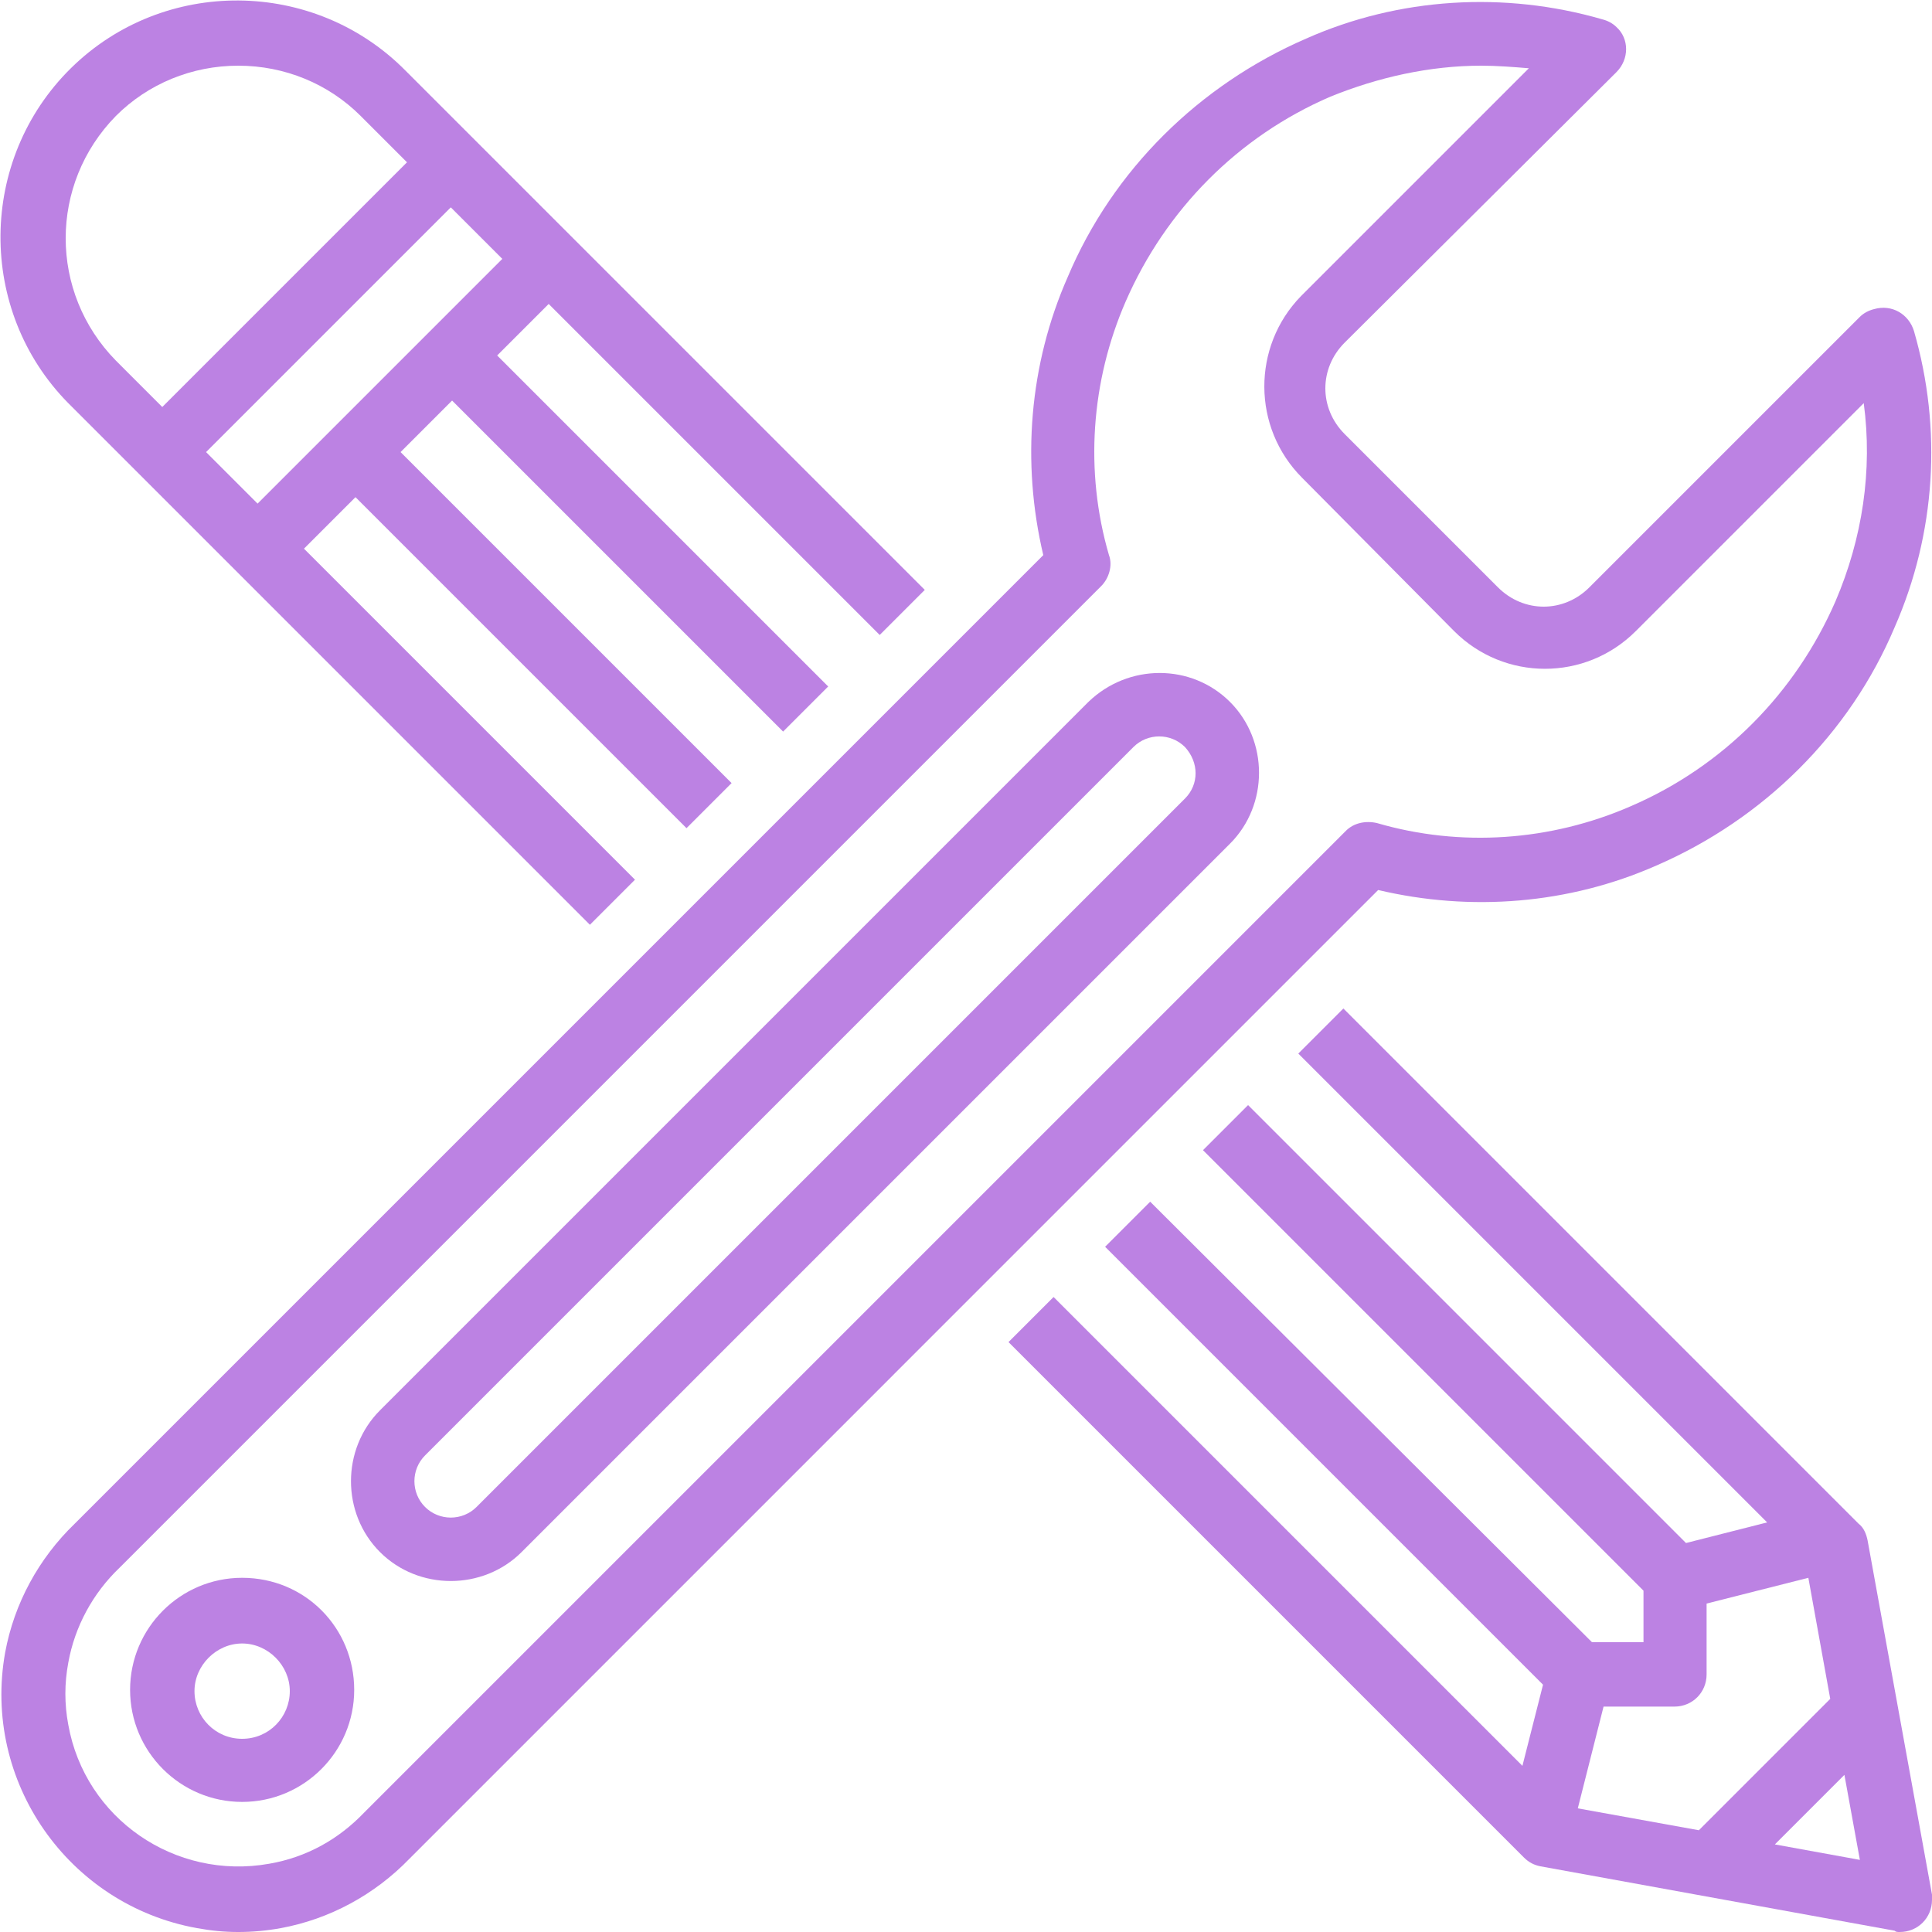
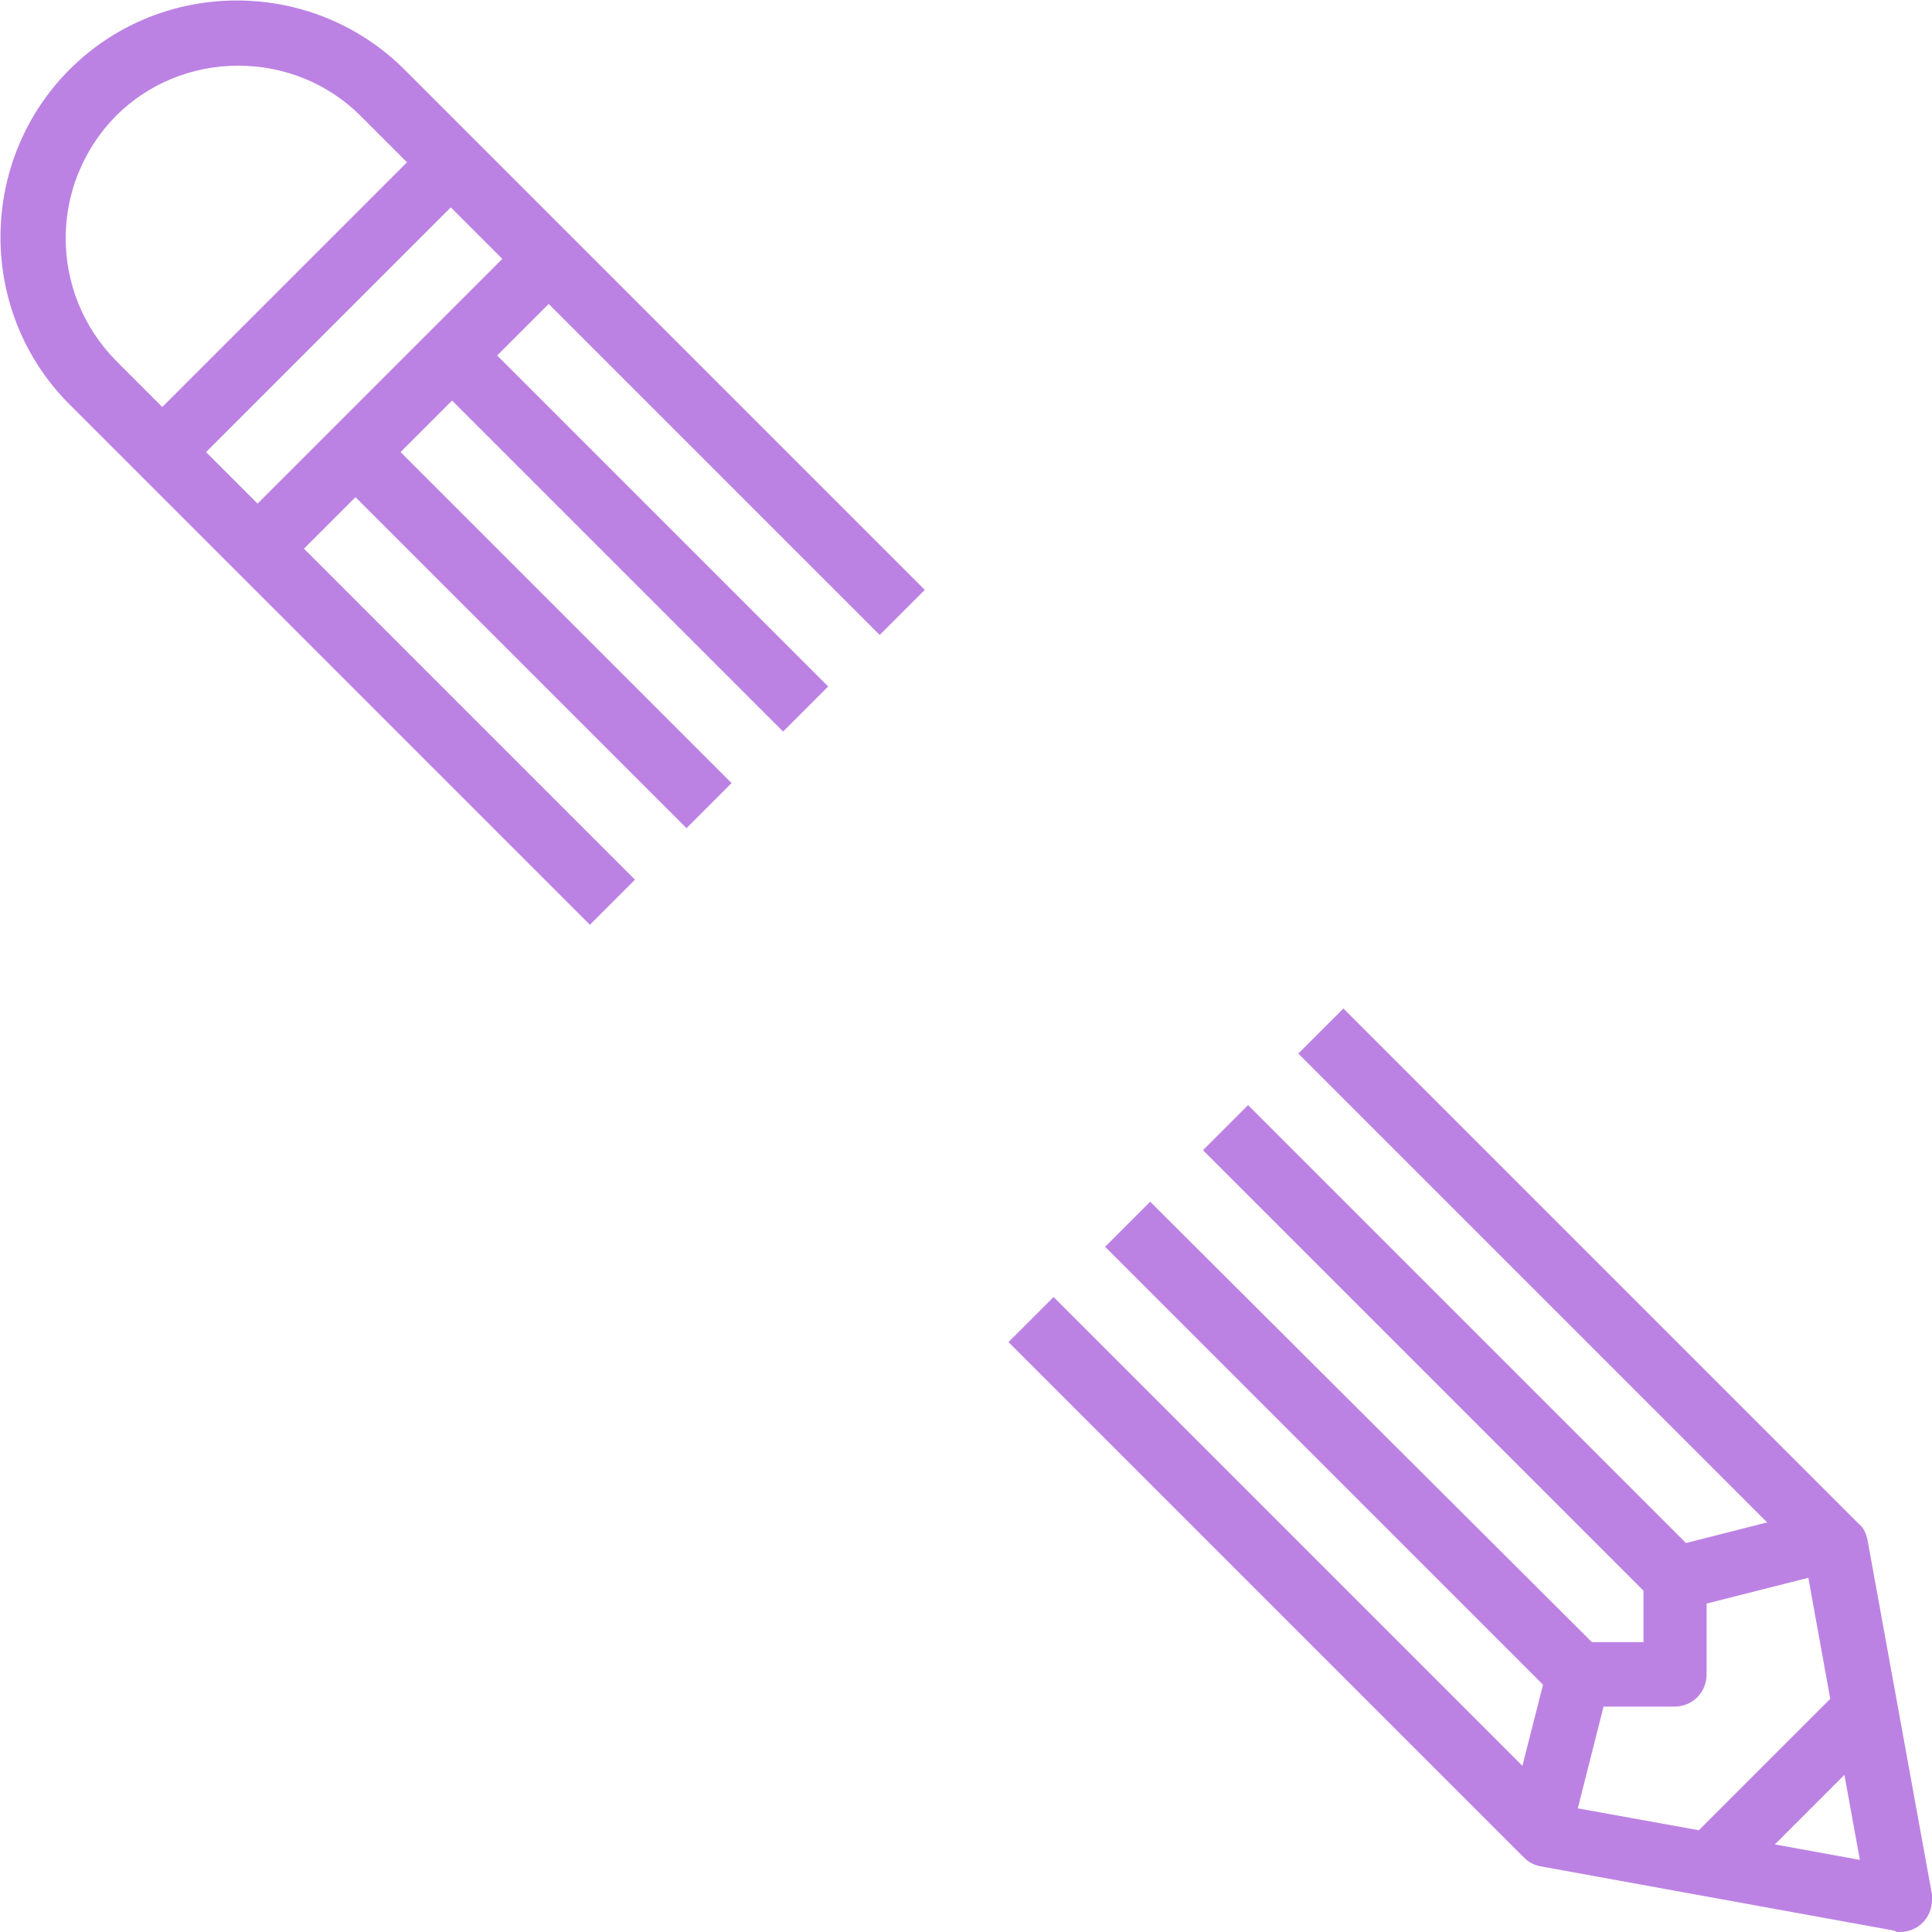
<svg xmlns="http://www.w3.org/2000/svg" id="Layer_1" viewBox="0 0 150 150">
  <style>.st0{fill:#bc82e3}</style>
  <path class="st0" d="M10.8 36.8l7.5 7.5 27.5 27.5 3.5-3.5-25.7-25.7 4-4 25.7 25.7 3.5-3.5-25.7-25.7 4-4 25.7 25.7 3.5-3.5-25.7-25.7 4-4 25.7 25.7 3.5-3.5-27.5-27.5-7.5-7.5-5.3-5.3c-7.1-7.2-18.8-7.3-26-.2s-7.3 18.8-.2 26l.2.2 5.3 5.3zM39 20.1l-19 19-4-4 19-19 4 4zm-20.5-15c3.6 0 7 1.4 9.5 3.9l3.6 3.6-19 19L9 28C3.8 22.7 3.8 14.3 9 9c2.5-2.5 5.9-3.9 9.5-3.9zM147.5 150c1.4 0 2.5-1.1 2.5-2.5v-.4l-5-27.5c-.1-.5-.3-1-.7-1.3l-40-40-3.5 3.5 36.4 36.4-6.3 1.6-34-34-3.5 3.5 34.2 34.2v4h-4L89.3 93.3l-3.5 3.5 34 34-1.6 6.3-36.4-36.4-3.5 3.5 40 40c.4.4.8.6 1.3.7l27.5 5c.1.1.2.1.4.1zm-25-9.6l2-7.9h5.5c1.4 0 2.5-1.1 2.5-2.5v-5.5l7.9-2 1.7 9.4-10.2 10.2-9.4-1.7zm15.3 2.8l5.4-5.4 1.2 6.6-6.6-1.2z" />
-   <path class="st0" d="M125.5 5.6c1-1 1-2.6 0-3.5-.3-.3-.7-.5-1.1-.6-7.6-2.2-15.8-1.7-23 1.5-8.3 3.6-15 10.2-18.5 18.5-3 6.8-3.6 14.4-1.9 21.6L5.8 118.3c-2.8 2.7-4.7 6.2-5.4 10-1.8 10 4.9 19.6 14.9 21.4 1.1.2 2.1.3 3.2.3s2.2-.1 3.3-.3c3.8-.7 7.3-2.6 10-5.4L107 69.1c7.2 1.7 14.8 1.1 21.6-1.9 8.3-3.6 15-10.2 18.5-18.5 3.2-7.3 3.7-15.4 1.5-23-.4-1.3-1.7-2.1-3.1-1.7-.4.1-.8.3-1.1.6l-21 21c-2 2-5.1 2-7.1 0l-11.9-11.9c-2-2-2-5.1 0-7.1l21.1-21zm-24.4 31.5L112.9 49c3.9 3.9 10.2 3.9 14.1 0l17.7-17.7c.7 5.2-.1 10.5-2.2 15.4-3.1 7.1-8.7 12.8-15.9 15.9-6.2 2.7-13.2 3.2-19.7 1.3-.9-.2-1.8 0-2.4.6l-76.2 76.2c-2 2.1-4.5 3.5-7.4 4-7.3 1.3-14.3-3.5-15.6-10.8-.3-1.6-.3-3.2 0-4.8.5-2.8 1.9-5.4 4-7.4l76.2-76.2c.6-.6.9-1.6.6-2.4-1.9-6.5-1.4-13.5 1.3-19.7 3.1-7.1 8.7-12.8 15.9-15.9C107 6 111 5.1 115 5.1c1.2 0 2.5.1 3.7.2L101 23c-3.8 3.9-3.8 10.2.1 14.1z" />
-   <path class="st0" d="M18.8 122.5c-4.8 0-8.7 3.9-8.7 8.7s3.9 8.7 8.7 8.7 8.7-3.9 8.7-8.7-3.8-8.7-8.7-8.7zm0 12.5c-2.1 0-3.7-1.7-3.7-3.7s1.7-3.7 3.7-3.7 3.7 1.7 3.7 3.7-1.6 3.7-3.7 3.7zM84.5 54.5l-55 55c-3 3-3 8 0 11s8 3 11 0l55-55c3-3 3-8 0-11s-7.9-3-11 0zM92 62l-55 55c-1.1 1.1-2.9 1.1-4 0s-1.1-2.9 0-4l55-55c1.1-1.1 2.9-1.1 4 0 1.1 1.2 1.1 2.9 0 4z" />
</svg>